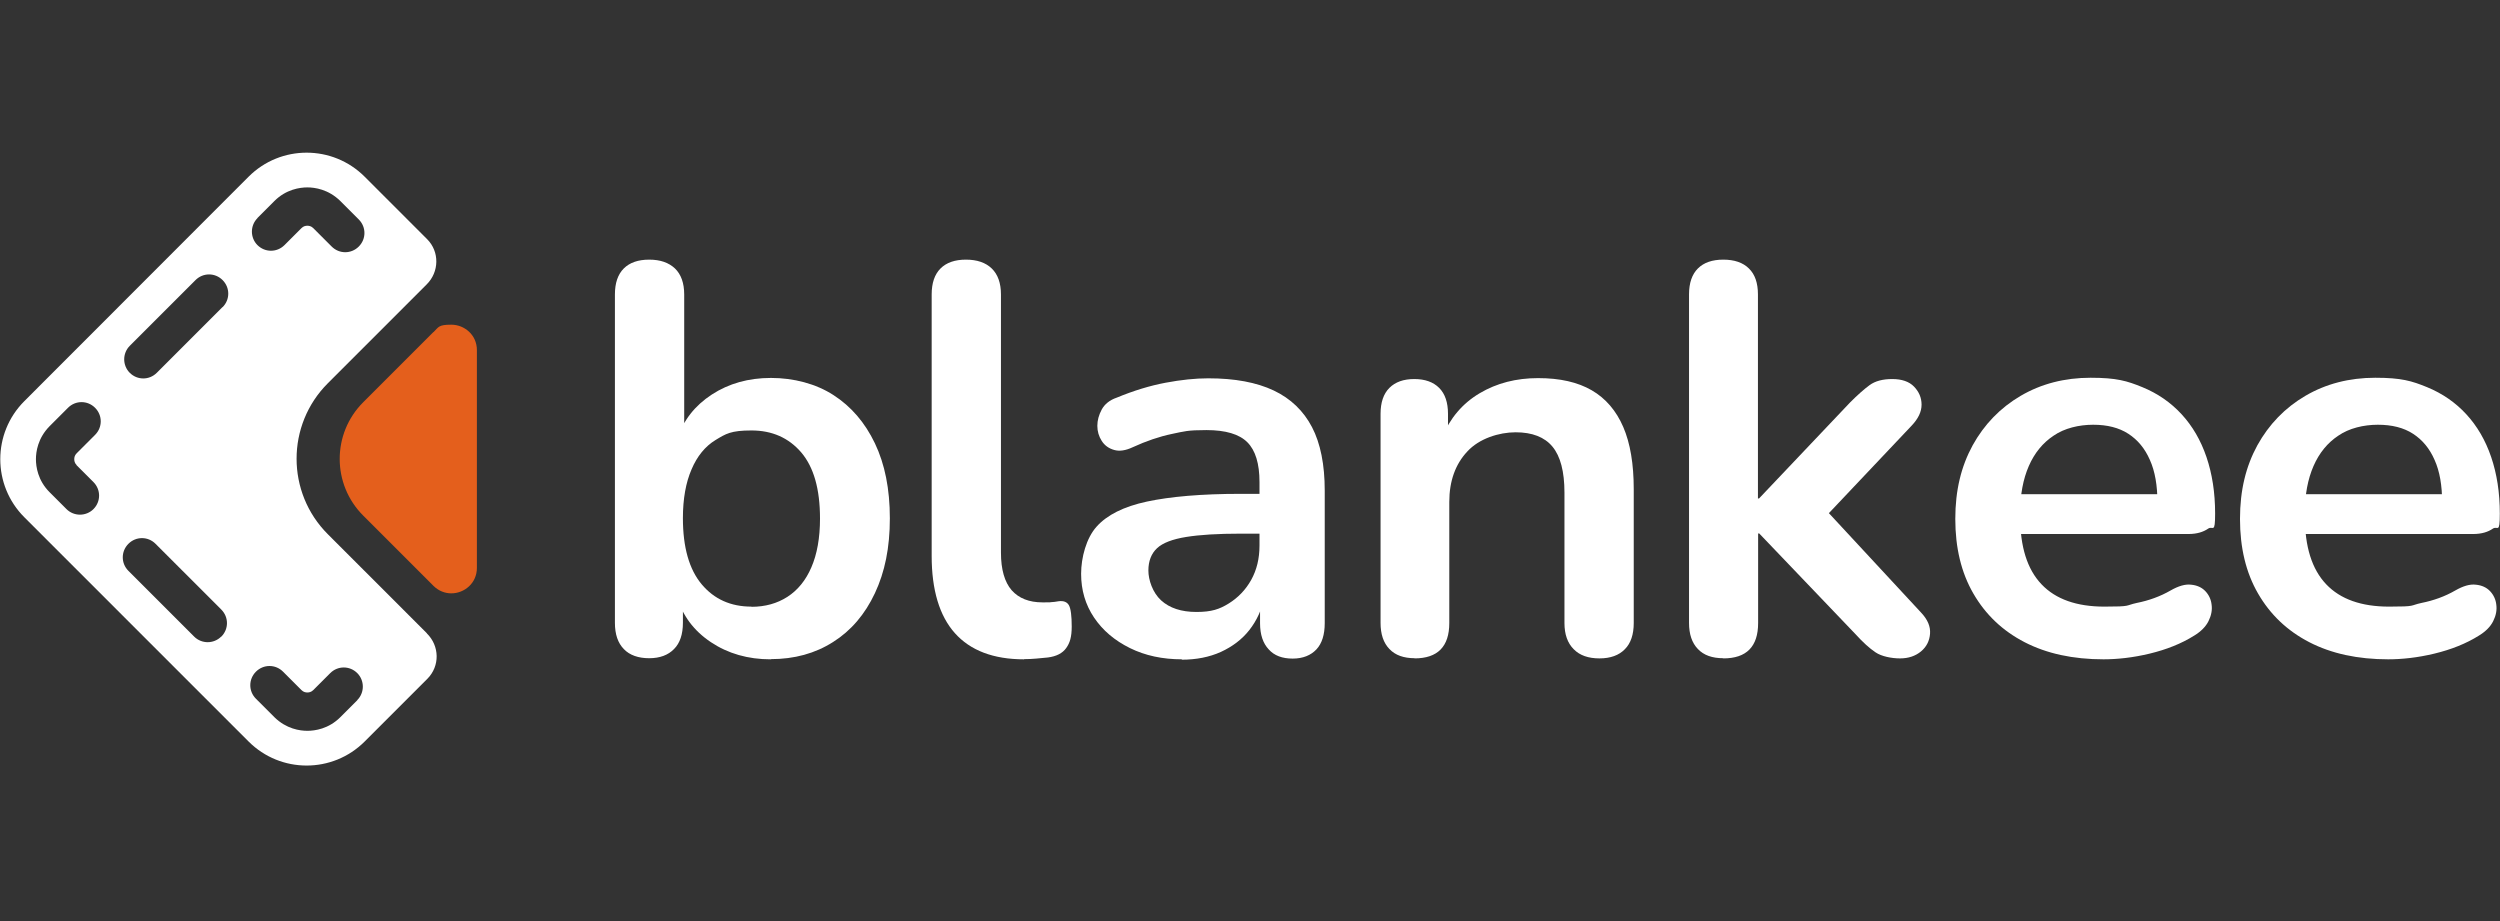
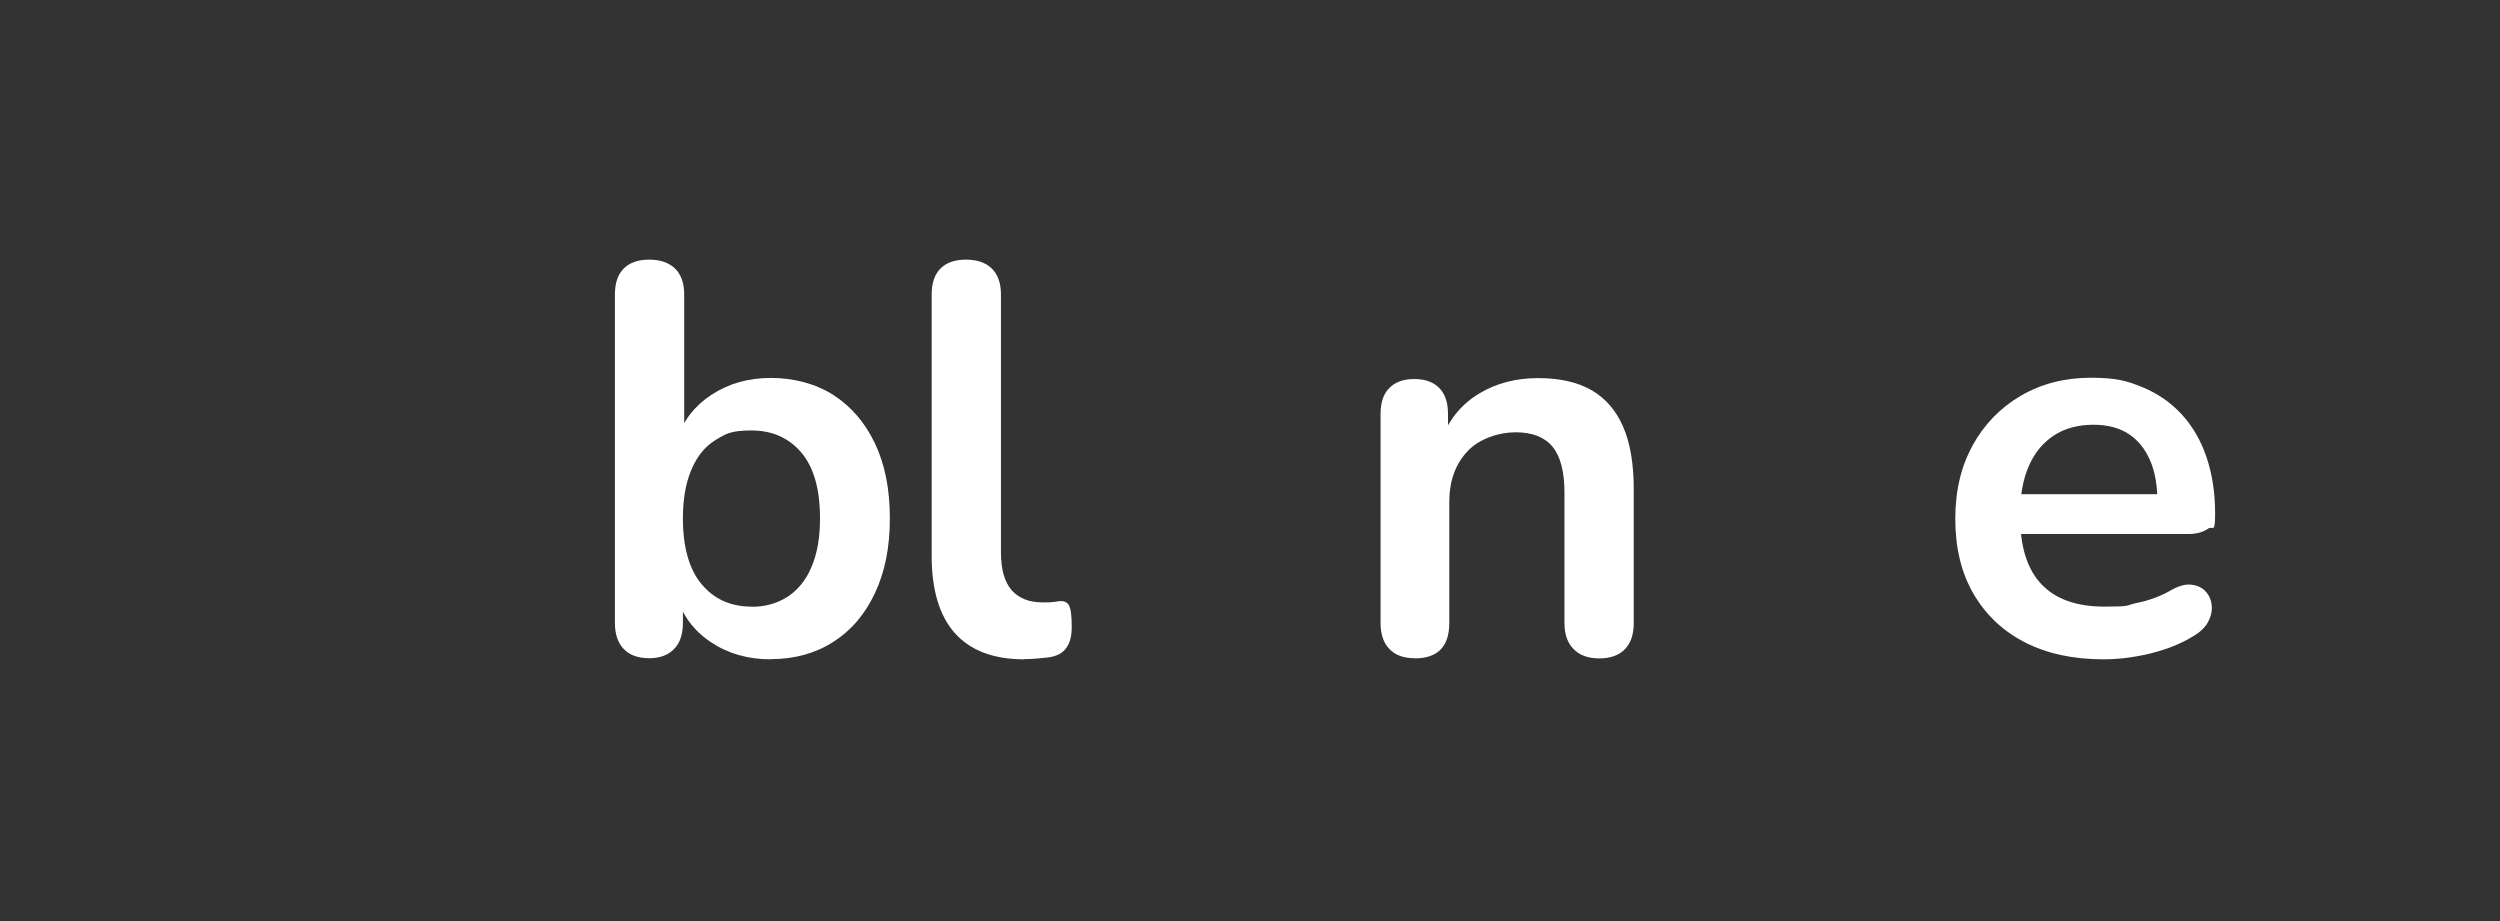
<svg xmlns="http://www.w3.org/2000/svg" id="Layer_1" version="1.1" viewBox="0 0 1356.7 500">
  <rect x="0" y="0" width="1356.7" height="500" fill="#333333" stroke="none" />
  <defs>
    <style>
      .st0 {
        fill: #e45f1c;
      }

      .st1 {
        fill: #fff;
      }
    </style>
  </defs>
  <g>
    <path class="st1" d="M418.3,357.8c-12.4,0-23.2-3.1-32.5-9.3-9.3-6.2-15.5-14.5-18.5-24.9l3.3-7.5v21.9c0,6.2-1.6,11-4.8,14.2-3.2,3.3-7.7,5-13.5,5s-10.6-1.6-13.8-5c-3.2-3.3-4.8-8-4.8-14.2v-178.2c0-6.2,1.6-10.9,4.8-14.1,3.2-3.2,7.8-4.8,13.8-4.8s10.6,1.6,14,4.8c3.3,3.2,5,7.9,5,14.1v78h-3.6c3.2-9.8,9.4-17.7,18.6-23.7s19.9-9,32.1-9,24.3,3.1,33.9,9.3,17.1,14.9,22.5,26.2,8.1,24.8,8.1,40.7-2.7,29.1-8.1,40.6-13,20.4-22.7,26.5c-9.7,6.2-21,9.3-33.8,9.3v.1ZM407.8,329.3c7.4,0,13.9-1.8,19.5-5.4s10-9,13-16c3.1-7.1,4.7-16,4.7-26.5,0-16-3.4-27.9-10.2-35.9-6.8-7.9-15.8-11.9-27-11.9s-13.9,1.8-19.5,5.2-10,8.8-13,15.9c-3.1,7.1-4.7,16-4.7,26.5,0,15.8,3.4,27.8,10.2,35.9s15.8,12.1,27,12.1v.1Z" />
    <path class="st1" d="M555.7,357.8c-16.6,0-29.1-4.8-37.5-14.2s-12.6-23.5-12.6-41.9v-141.9c0-6.2,1.6-10.9,4.8-14.1,3.2-3.2,7.8-4.8,13.8-4.8s10.7,1.6,14,4.8,5,7.9,5,14.1v140.1c0,9.2,2,16,5.8,20.4,3.9,4.4,9.5,6.6,16.7,6.6s3.1,0,4.5-.1,2.8-.2,4.2-.5c2.8-.4,4.7.4,5.7,2.2s1.5,5.8,1.5,11.5-1,8.9-3,11.7c-2,2.8-5.3,4.5-9.9,5.1-2,.2-4.1.4-6.3.6s-4.4.3-6.6.3h0l-.1.1Z" />
-     <path class="st1" d="M641.5,357.8c-10.6,0-20-2-28.3-6.1s-14.8-9.6-19.5-16.6-7-14.9-7-23.7,2.8-19.4,8.4-25.6c5.6-6.3,14.7-10.9,27.3-13.6s29.5-4.2,50.7-4.2h15v21.6h-14.7c-12.4,0-22.3.6-29.7,1.8-7.4,1.2-12.7,3.2-15.8,6.1s-4.7,7-4.7,12.1,2.3,12,6.9,16.2c4.6,4.2,11,6.3,19.2,6.3s12.5-1.5,17.5-4.6,9.2-7.4,12.2-12.8,4.5-11.6,4.5-18.6v-34.5c0-10-2.2-17.2-6.6-21.6-4.4-4.4-11.8-6.6-22.2-6.6s-12,.7-18.8,2.1c-6.7,1.4-13.8,3.8-21.2,7.2-3.8,1.8-7.2,2.3-10,1.5-2.9-.8-5.2-2.4-6.8-4.9s-2.4-5.2-2.4-8.2.8-5.9,2.4-8.9c1.6-2.9,4.3-5.1,8.1-6.4,9.2-3.8,18-6.5,26.5-8.1s16.2-2.4,23.2-2.4c14.4,0,26.2,2.2,35.5,6.6,9.3,4.4,16.2,11.1,20.8,19.9s6.9,20.4,6.9,34.4v72c0,6.2-1.5,11-4.5,14.2s-7.3,5-12.9,5-10-1.6-13-5c-3.1-3.3-4.7-8-4.7-14.2v-14.4h2.4c-1.4,7-4.2,13-8.2,18.1s-9.2,9-15.5,11.9c-6.2,2.8-13.3,4.2-21.3,4.2l.3-.2Z" />
    <path class="st1" d="M767.8,357.2c-6,0-10.6-1.6-13.8-5-3.2-3.3-4.8-8-4.8-14.2v-113.4c0-6.2,1.6-10.9,4.8-14.1s7.7-4.8,13.5-4.8,10.3,1.6,13.5,4.8,4.8,7.9,4.8,14.1v20.4l-3.3-7.5c4.4-10.6,11.2-18.6,20.5-24.1s19.8-8.2,31.7-8.2,21.5,2.2,29.1,6.6c7.6,4.4,13.3,11.1,17.1,19.9s5.7,20.1,5.7,33.8v72.6c0,6.2-1.6,11-4.8,14.2-3.2,3.3-7.8,5-13.8,5s-10.7-1.6-14-5c-3.3-3.3-5-8-5-14.2v-70.8c0-11.4-2.2-19.7-6.5-24.9s-11-7.8-20-7.8-19.8,3.4-26.2,10.4c-6.5,6.9-9.8,16.1-9.8,27.4v65.7c0,12.8-6.3,19.2-18.9,19.2h0l.2-.1Z" />
-     <path class="st1" d="M935.2,357.2c-6,0-10.6-1.6-13.8-5-3.2-3.3-4.8-8-4.8-14.2v-178.2c0-6.2,1.6-10.9,4.8-14.1,3.2-3.2,7.8-4.8,13.8-4.8s10.7,1.6,13.9,4.8c3.3,3.2,4.9,7.9,4.9,14.1v110.7h.6l49.5-52.2c4-4,7.5-7.1,10.5-9.3s7.1-3.3,12.3-3.3,9.2,1.4,11.8,4.1,4.1,5.9,4.1,9.8-1.8,7.6-5.4,11.4l-52.2,55.2v-15.6l57.3,61.8c3.6,3.8,5.2,7.6,4.9,11.5-.3,3.9-1.9,7.1-4.9,9.6s-6.8,3.8-11.4,3.8-10.1-1.1-13.3-3.3c-3.3-2.2-6.9-5.5-10.9-9.9l-52.2-54.6h-.6v48.6c0,12.8-6.3,19.2-18.9,19.2h0v-.1Z" />
    <path class="st1" d="M1141.6,357.8c-16.6,0-30.9-3.1-42.9-9.3-12-6.2-21.2-15-27.8-26.4s-9.8-24.9-9.8-40.5,3.2-28.5,9.4-39.9c6.3-11.4,15-20.4,26.1-26.9,11.1-6.5,23.8-9.8,37.9-9.8s19.8,1.7,28.1,5.1c8.3,3.4,15.4,8.3,21.3,14.7s10.4,14.1,13.5,23.2,4.7,19.3,4.7,30.7-1.2,6.4-3.8,8.2-6.1,2.9-10.7,2.9h-96.3v-21.6h84.3l-4.8,4.5c0-9.2-1.3-16.9-4.1-23.1-2.7-6.2-6.6-10.9-11.7-14.2s-11.4-4.9-19.1-4.9-15.6,1.9-21.4,5.9c-5.9,3.9-10.4,9.4-13.5,16.5-3.1,7.1-4.7,15.6-4.7,25.3v2.1c0,16.4,3.8,28.6,11.6,36.8,7.7,8.1,19.1,12.1,34.1,12.1s11.1-.6,17.6-2c6.5-1.3,12.7-3.5,18.4-6.8,4.2-2.4,7.9-3.5,11.1-3.1,3.2.3,5.8,1.5,7.7,3.5s3.1,4.5,3.4,7.4c.4,2.9-.2,5.9-1.7,8.9s-4.1,5.6-7.7,7.8c-7,4.4-15.1,7.6-24.2,9.8s-17.6,3.1-25.3,3.1h.3Z" />
-     <path class="st1" d="M1296.1,357.8c-16.6,0-30.9-3.1-42.9-9.3-12-6.2-21.2-15-27.8-26.4s-9.8-24.9-9.8-40.5,3.2-28.5,9.4-39.9c6.3-11.4,15-20.4,26.1-26.9,11.1-6.5,23.8-9.8,37.9-9.8s19.8,1.7,28.1,5.1c8.3,3.4,15.4,8.3,21.3,14.7s10.4,14.1,13.5,23.2,4.7,19.3,4.7,30.7-1.2,6.4-3.8,8.2-6.1,2.9-10.7,2.9h-96.3v-21.6h84.3l-4.8,4.5c0-9.2-1.3-16.9-4.1-23.1-2.7-6.2-6.6-10.9-11.7-14.2s-11.4-4.9-19.1-4.9-15.6,1.9-21.4,5.9c-5.9,3.9-10.4,9.4-13.5,16.5-3.1,7.1-4.7,15.6-4.7,25.3v2.1c0,16.4,3.8,28.6,11.6,36.8,7.7,8.1,19.1,12.1,34.1,12.1s11.1-.6,17.6-2c6.5-1.3,12.7-3.5,18.4-6.8,4.2-2.4,7.9-3.5,11.1-3.1,3.2.3,5.8,1.5,7.7,3.5s3.1,4.5,3.4,7.4c.4,2.9-.2,5.9-1.7,8.9s-4.1,5.6-7.7,7.8c-7,4.4-15.1,7.6-24.2,9.8s-17.6,3.1-25.3,3.1h.3Z" />
  </g>
-   <path class="st0" d="M235.2,180.2l-38.1,38.1c-17,17-17,44.5,0,61.5l38.1,38.1c2.8,2.8,6.3,4.1,9.7,4.1,7.1,0,13.9-5.5,13.9-13.8v-118.2c0-8.3-6.8-13.8-13.9-13.8s-6.8,1.3-9.7,4.1v-.1Z" />
-   <path class="st1" d="M231.7,343.7s-.2-.2-.3-.3l-53.5-53.5c-22.6-22.6-22.6-59.3,0-81.9l53.5-53.5.1-.1c6.9-6.8,7.1-17.8.3-24.6l-33.9-33.9c-17.4-17.4-45.6-17.4-63,0L13.2,217.7c-17.4,17.4-17.4,45.6,0,63l121.7,121.7c17.4,17.4,45.6,17.4,63,0l34-34c6.9-6.9,6.7-17.9-.3-24.7h.1ZM41.5,252.4l9.2,9.2c4.1,4.1,4.1,10.6,0,14.7-2,2-4.7,3-7.3,3s-5.3-1-7.3-3l-9.2-9.2c-6.4-6.4-7.4-13.9-7.4-17.9s1-11.4,7.4-17.9l10-10c4.1-4.1,10.6-4.1,14.7,0,4.1,4.1,4.1,10.6,0,14.7l-10,10c-1.1,1.1-1.3,2.3-1.3,3.2s.2,2.1,1.3,3.2h-.1ZM120,345.5c-2,2-4.7,3-7.3,3s-5.3-1-7.3-3l-35.7-35.7c-4.1-4.1-4.1-10.6,0-14.7s10.6-4.1,14.7,0l35.7,35.7c4.1,4.1,4.1,10.6,0,14.7h-.1ZM120.8,166.6l-35.7,35.7c-4.1,4.1-10.6,4.1-14.7,0-2-2-3-4.7-3-7.3s1-5.3,3-7.3l35.7-35.7c4.1-4.1,10.6-4.1,14.7,0s4.1,10.6,0,14.7v-.1ZM139.7,118.3l9.2-9.2c6.4-6.4,13.9-7.4,17.9-7.4s11.4,1,17.9,7.4l10,10c4.1,4.1,4.1,10.6,0,14.7s-10.6,4.1-14.7,0l-10-10c-1.1-1.1-2.3-1.3-3.2-1.3s-2.1.2-3.2,1.3l-9.2,9.2c-4.1,4.1-10.6,4.1-14.7,0-2-2-3-4.7-3-7.3s1-5.3,3-7.3v-.1ZM193.9,380l-9.2,9.2c-6.4,6.4-13.9,7.4-17.9,7.4s-11.4-1-17.9-7.4l-10-10c-4.1-4.1-4.1-10.6,0-14.7s10.6-4.1,14.7,0l10,10c1.1,1.1,2.3,1.3,3.2,1.3s2.1-.2,3.2-1.3l9.2-9.2c4.1-4.1,10.6-4.1,14.7,0,2,2,3,4.7,3,7.3s-1,5.3-3,7.3v.1Z" />
</svg>